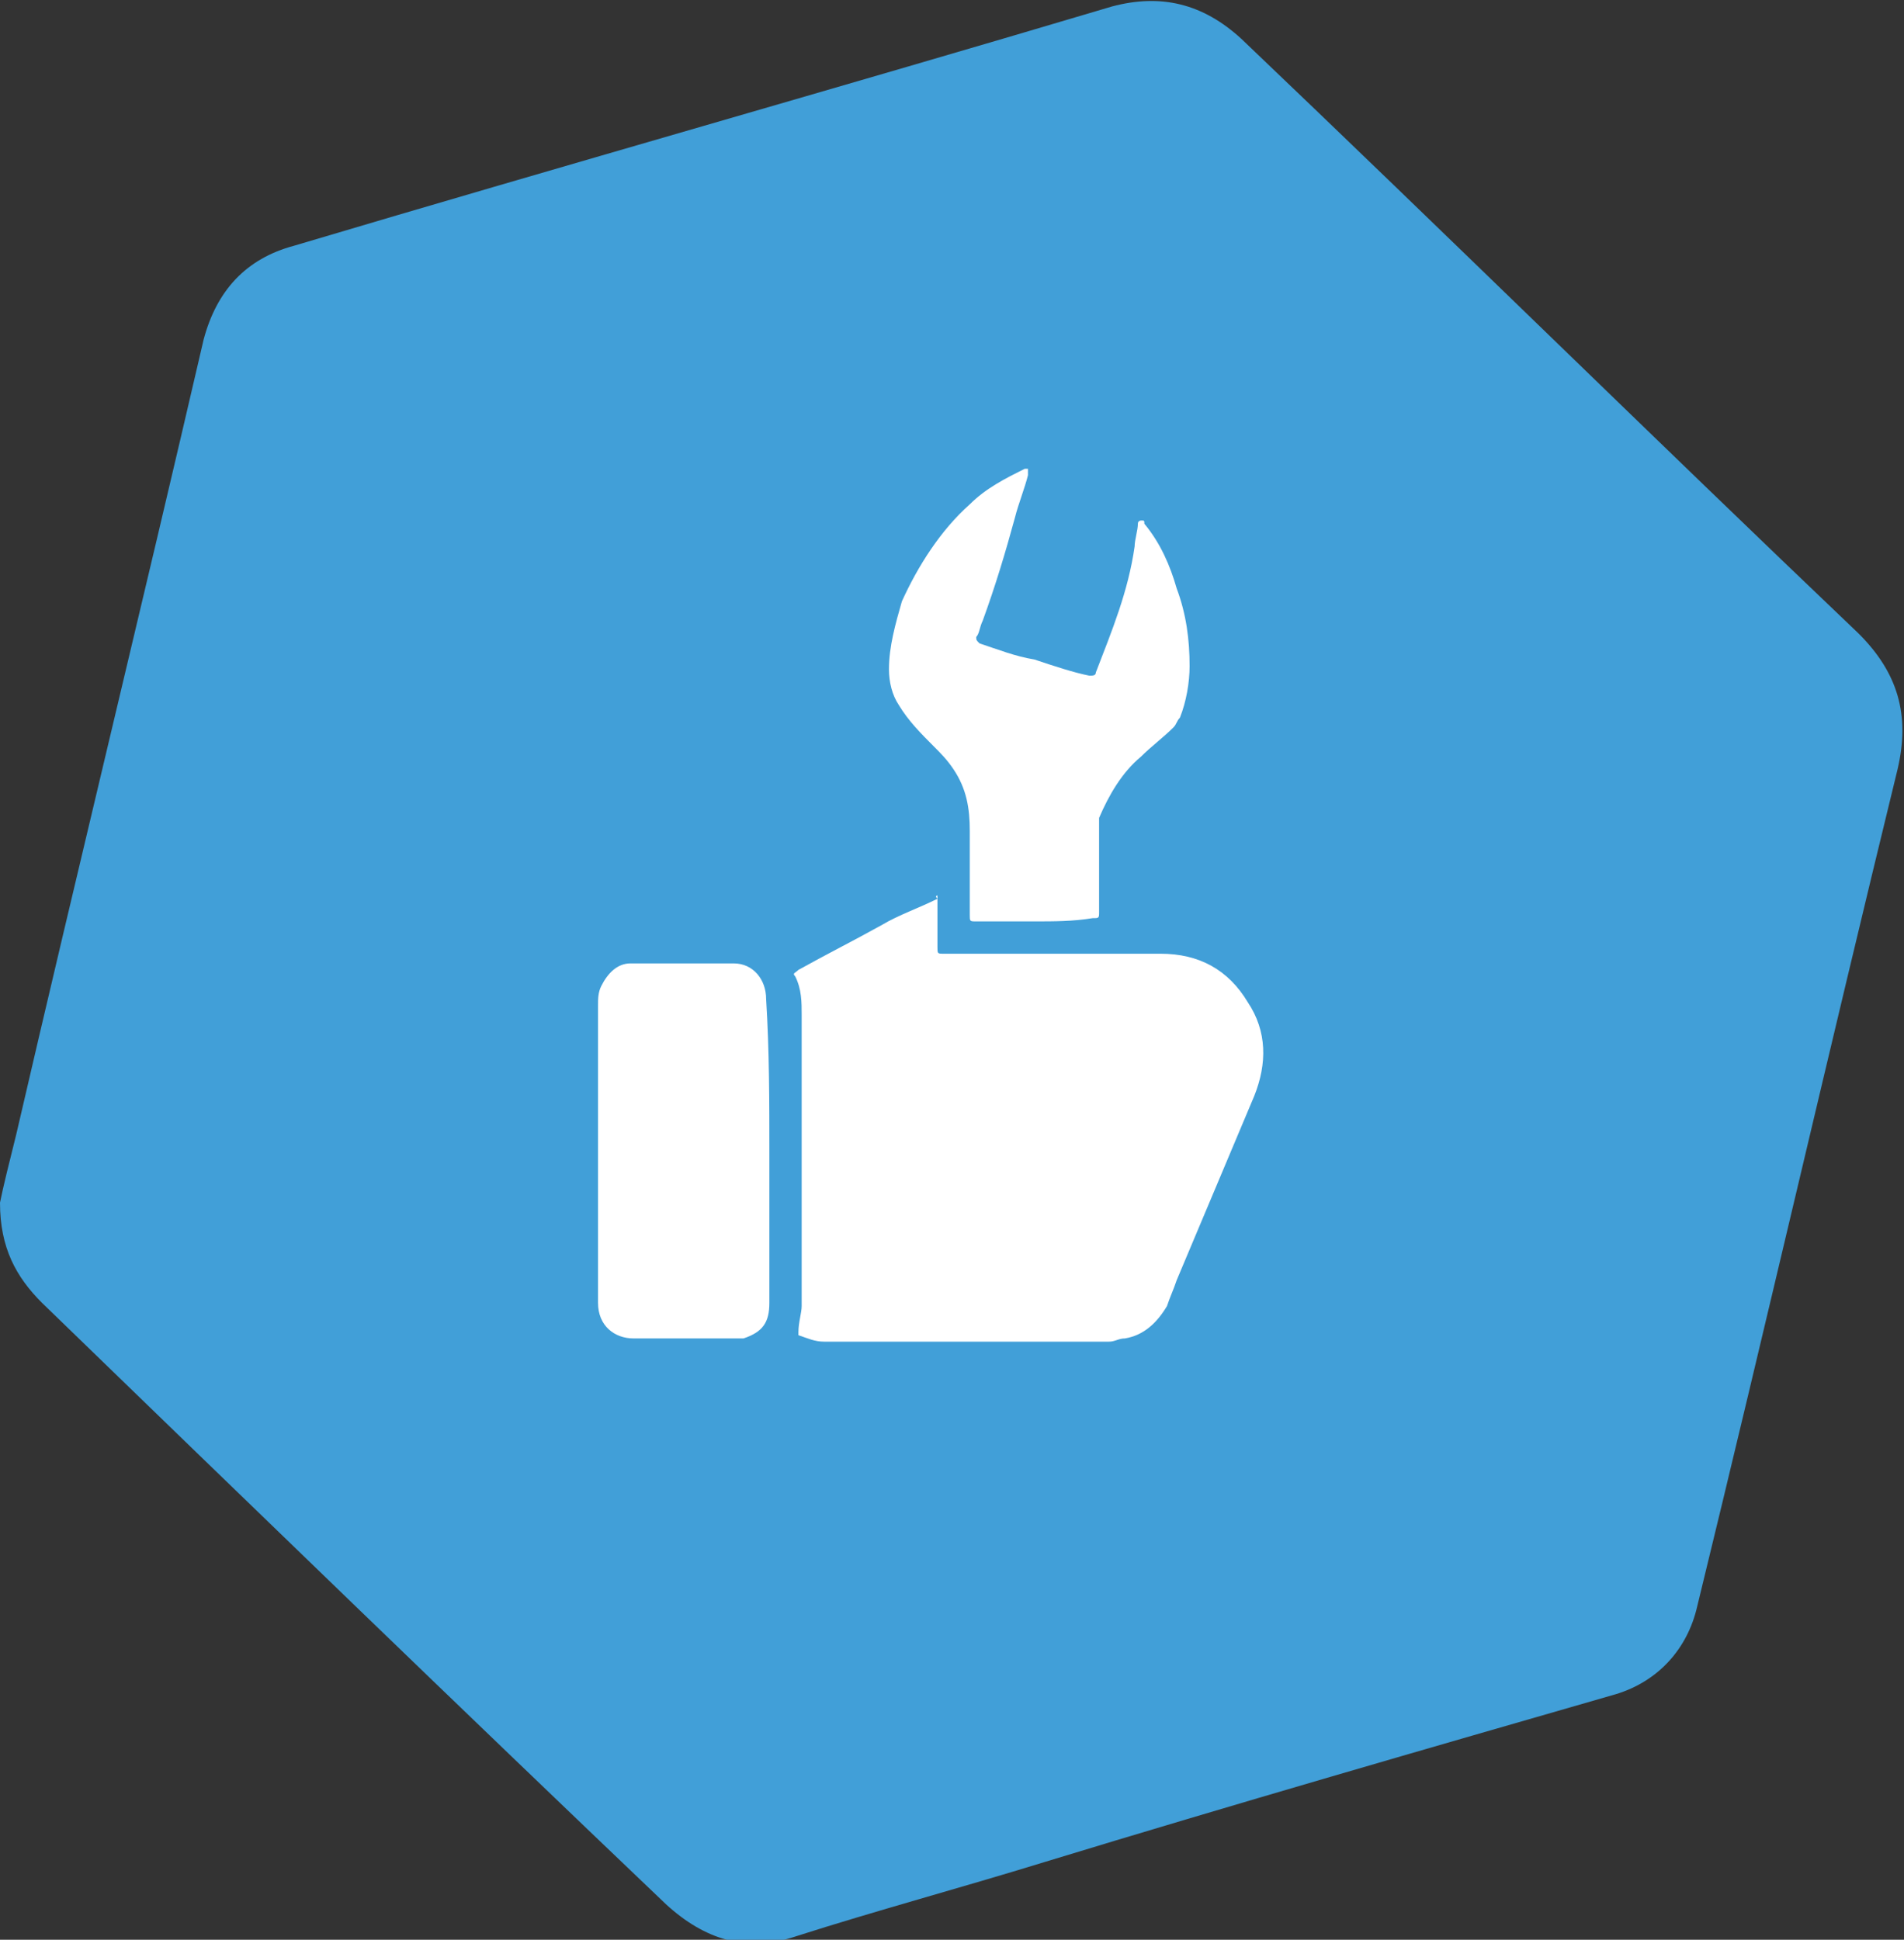
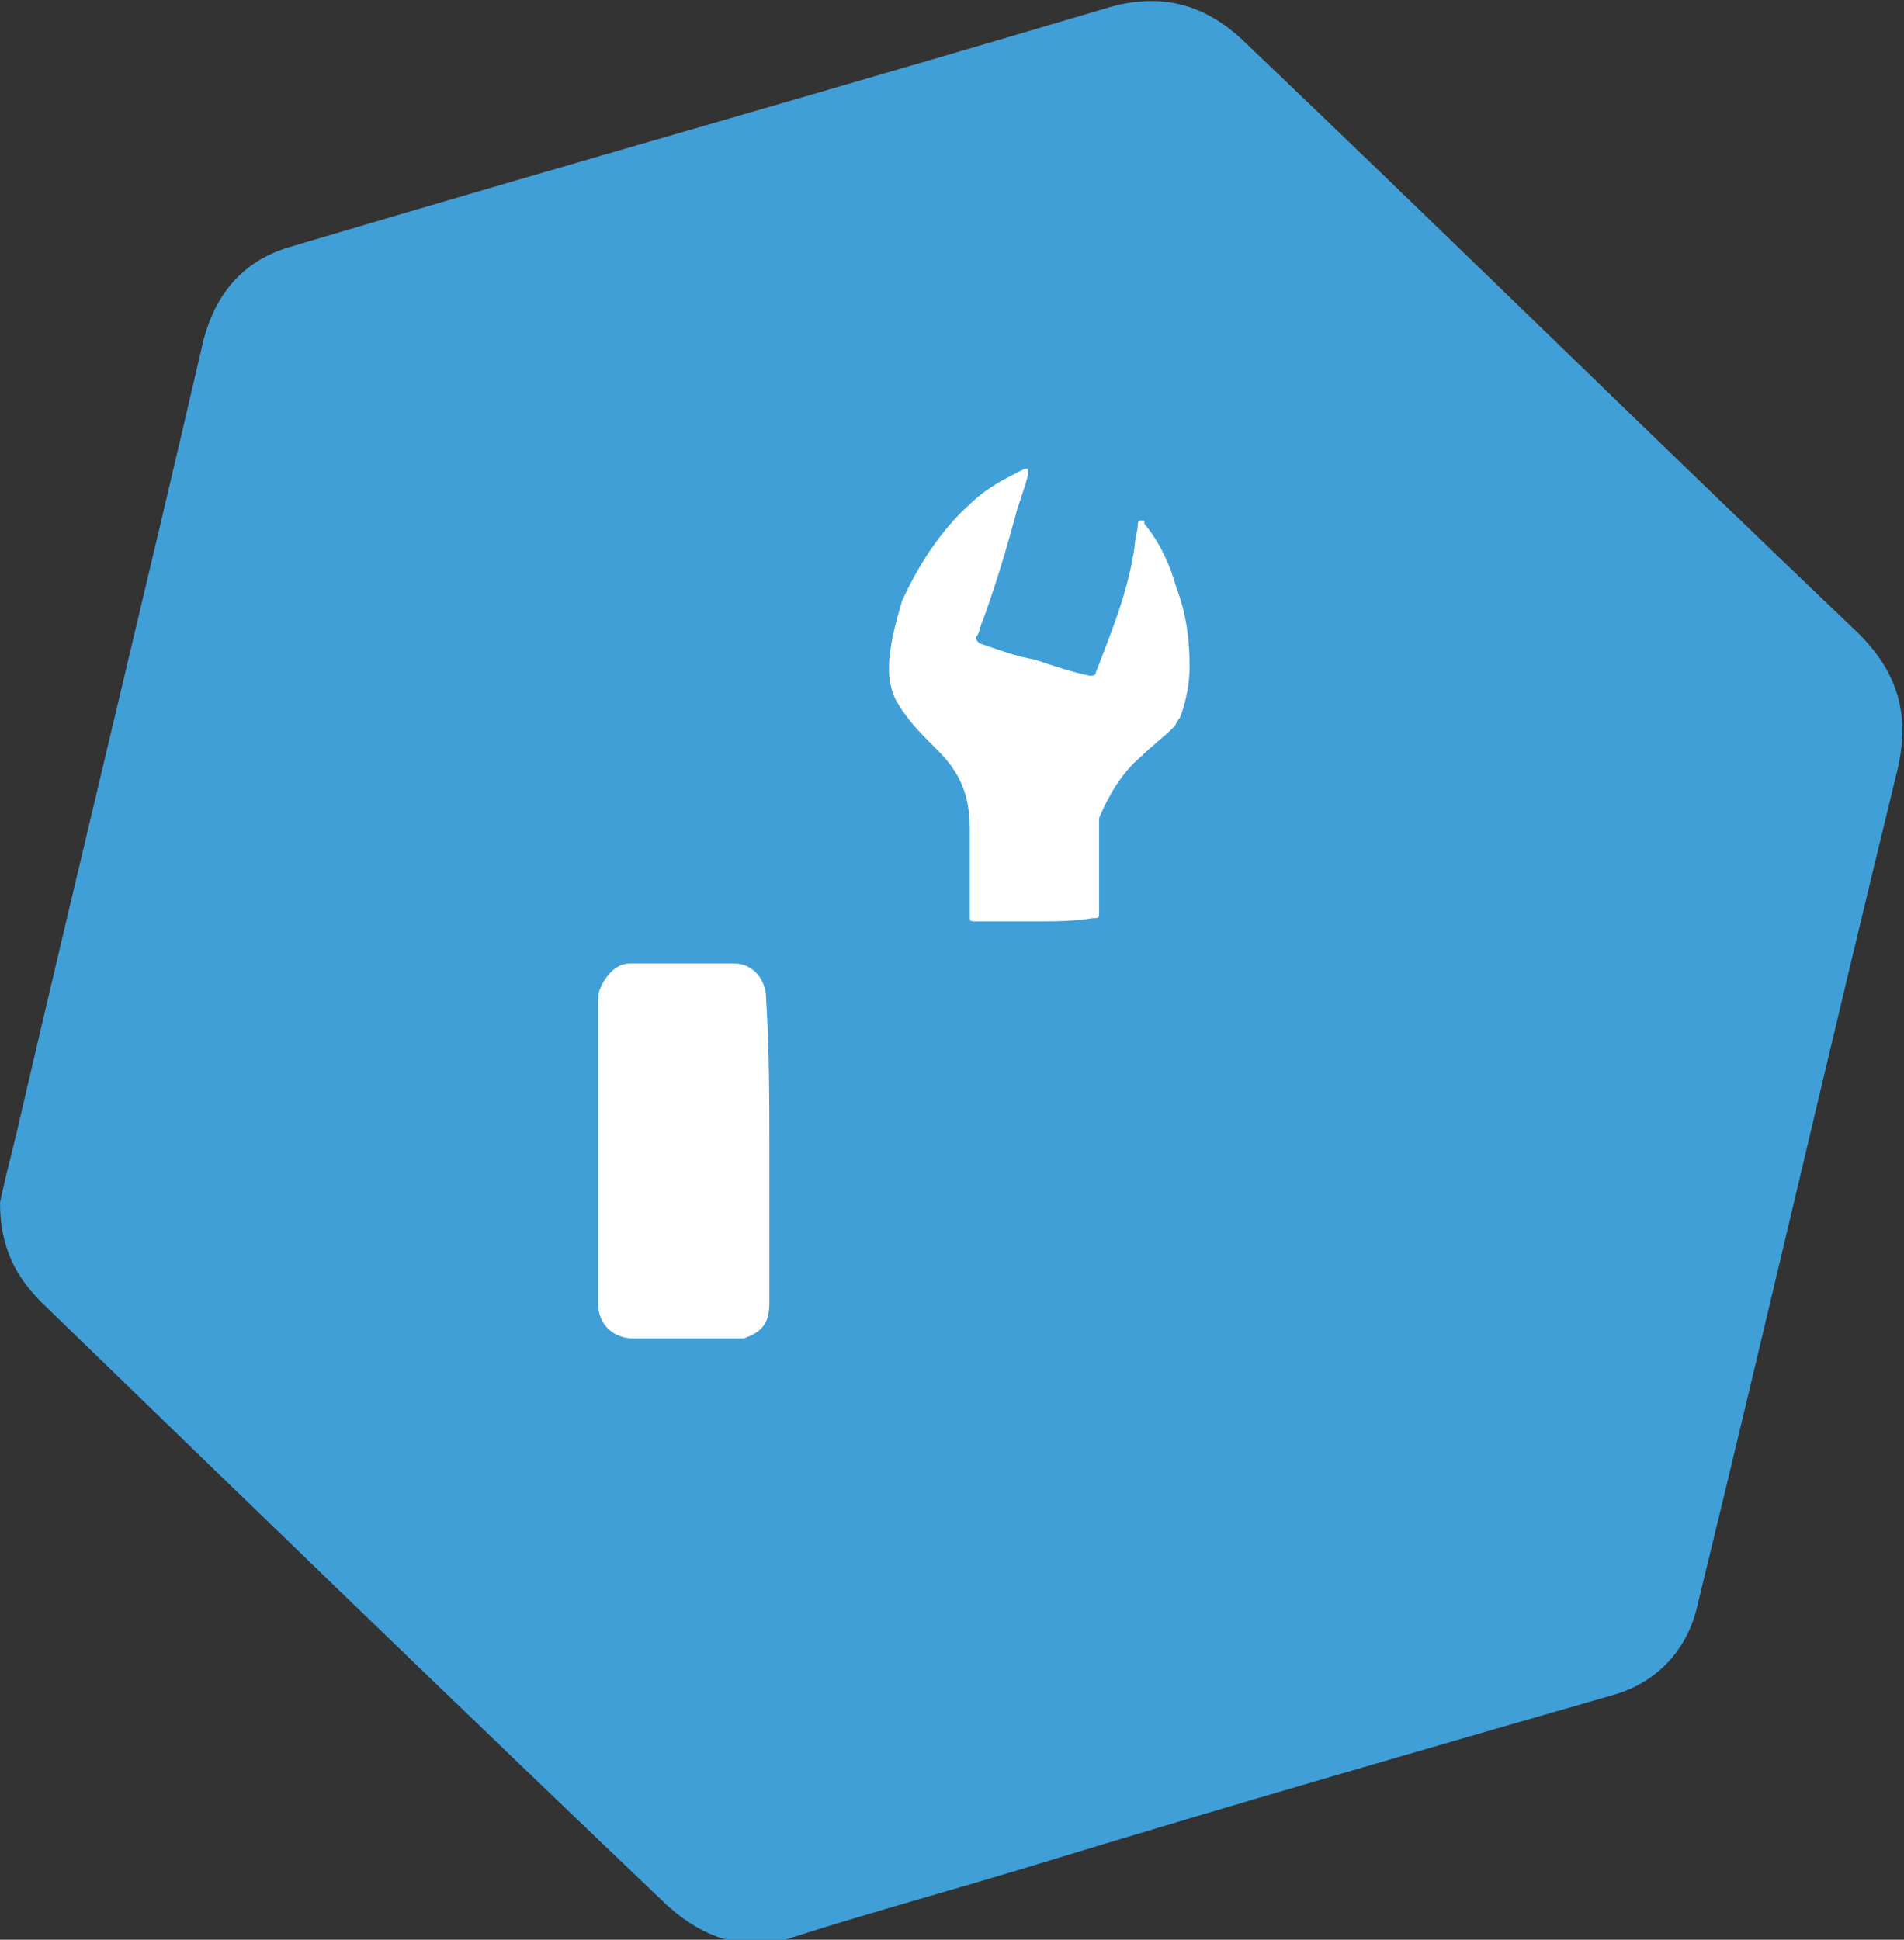
<svg xmlns="http://www.w3.org/2000/svg" version="1.1" id="Layer_2" x="0" y="0" width="58.9" height="60" style="enable-background:new 0 0 58.9 60" xml:space="preserve">
  <rect width="100%" height="100%" fill="#333333" stroke="none" />
  <style>.st1{fill:#fff}</style>
-   <path d="M0 37.2c.1-.5.3-1.3.5-2.1 1.9-8.2 3.9-16.4 5.8-24.6C6.7 9 7.6 8 9.1 7.6 17.5 5.1 26 2.7 34.4.2c1.5-.4 2.8-.1 4 1 6.4 6.1 12.7 12.3 19.1 18.4 1.2 1.2 1.6 2.5 1.2 4.2-2.1 8.6-4.1 17.3-6.2 25.9-.3 1.3-1.2 2.3-2.5 2.7-5.9 1.7-11.8 3.4-17.7 5.2-2.6.8-5.2 1.5-7.7 2.3-1.5.5-2.8.1-4-1-6.5-6.2-12.9-12.4-19.3-18.6-.8-.8-1.3-1.7-1.3-3.1z" style="fill:#419fd8" />
-   <path class="st1" d="M29 27.7v1.6c0 .2 0 .2.2.2h6.7c1.2 0 2.1.5 2.7 1.5.6.9.6 1.9.2 2.9l-2.4 5.7c-.1.3-.2.5-.3.8-.3.5-.7.9-1.3 1-.2 0-.3.1-.5.1h-8.8c-.3 0-.5-.1-.8-.2v-.1c0-.3.1-.6.1-.8v-9c0-.4 0-.8-.2-1.2-.1-.1 0-.1.1-.2.9-.5 1.7-.9 2.6-1.4.5-.3 1.1-.5 1.7-.8-.1-.1 0-.1 0-.1z" />
+   <path d="M0 37.2c.1-.5.3-1.3.5-2.1 1.9-8.2 3.9-16.4 5.8-24.6C6.7 9 7.6 8 9.1 7.6 17.5 5.1 26 2.7 34.4.2c1.5-.4 2.8-.1 4 1 6.4 6.1 12.7 12.3 19.1 18.4 1.2 1.2 1.6 2.5 1.2 4.2-2.1 8.6-4.1 17.3-6.2 25.9-.3 1.3-1.2 2.3-2.5 2.7-5.9 1.7-11.8 3.4-17.7 5.2-2.6.8-5.2 1.5-7.7 2.3-1.5.5-2.8.1-4-1-6.5-6.2-12.9-12.4-19.3-18.6-.8-.8-1.3-1.7-1.3-3.1" style="fill:#419fd8" />
  <path class="st1" d="M32 28.5h-1.8c-.2 0-.2 0-.2-.2v-2.6c0-.7-.1-1.3-.5-1.9-.2-.3-.4-.5-.6-.7-.4-.4-.8-.8-1.1-1.3-.2-.3-.3-.7-.3-1.1 0-.7.2-1.4.4-2.1.5-1.1 1.2-2.2 2.1-3 .5-.5 1.1-.8 1.7-1.1h.1v.2c-.1.4-.3.9-.4 1.3-.3 1.1-.6 2.1-1 3.2-.1.2-.1.4-.2.5 0 .1 0 .1.1.2.6.2 1.1.4 1.7.5.6.2 1.2.4 1.7.5.1 0 .2 0 .2-.1.5-1.3 1-2.5 1.2-3.9 0-.2.1-.5.1-.7 0-.1.1-.1.1-.1.1 0 .1 0 .1.1.5.6.8 1.3 1 2 .3.8.4 1.6.4 2.4 0 .5-.1 1.1-.3 1.6-.1.1-.1.2-.2.3-.3.3-.7.6-1 .9-.6.5-1 1.2-1.3 1.9v2.9c0 .2 0 .2-.2.2-.6.1-1.2.1-1.8.1zm-8.2 7.2v4.6c0 .6-.2.9-.8 1.1h-3.4c-.6 0-1.1-.4-1.1-1.1v-9.2c0-.2 0-.4.1-.6.2-.4.5-.7.9-.7h3.2c.6 0 1 .5 1 1.1.1 1.6.1 3.2.1 4.8z" />
</svg>